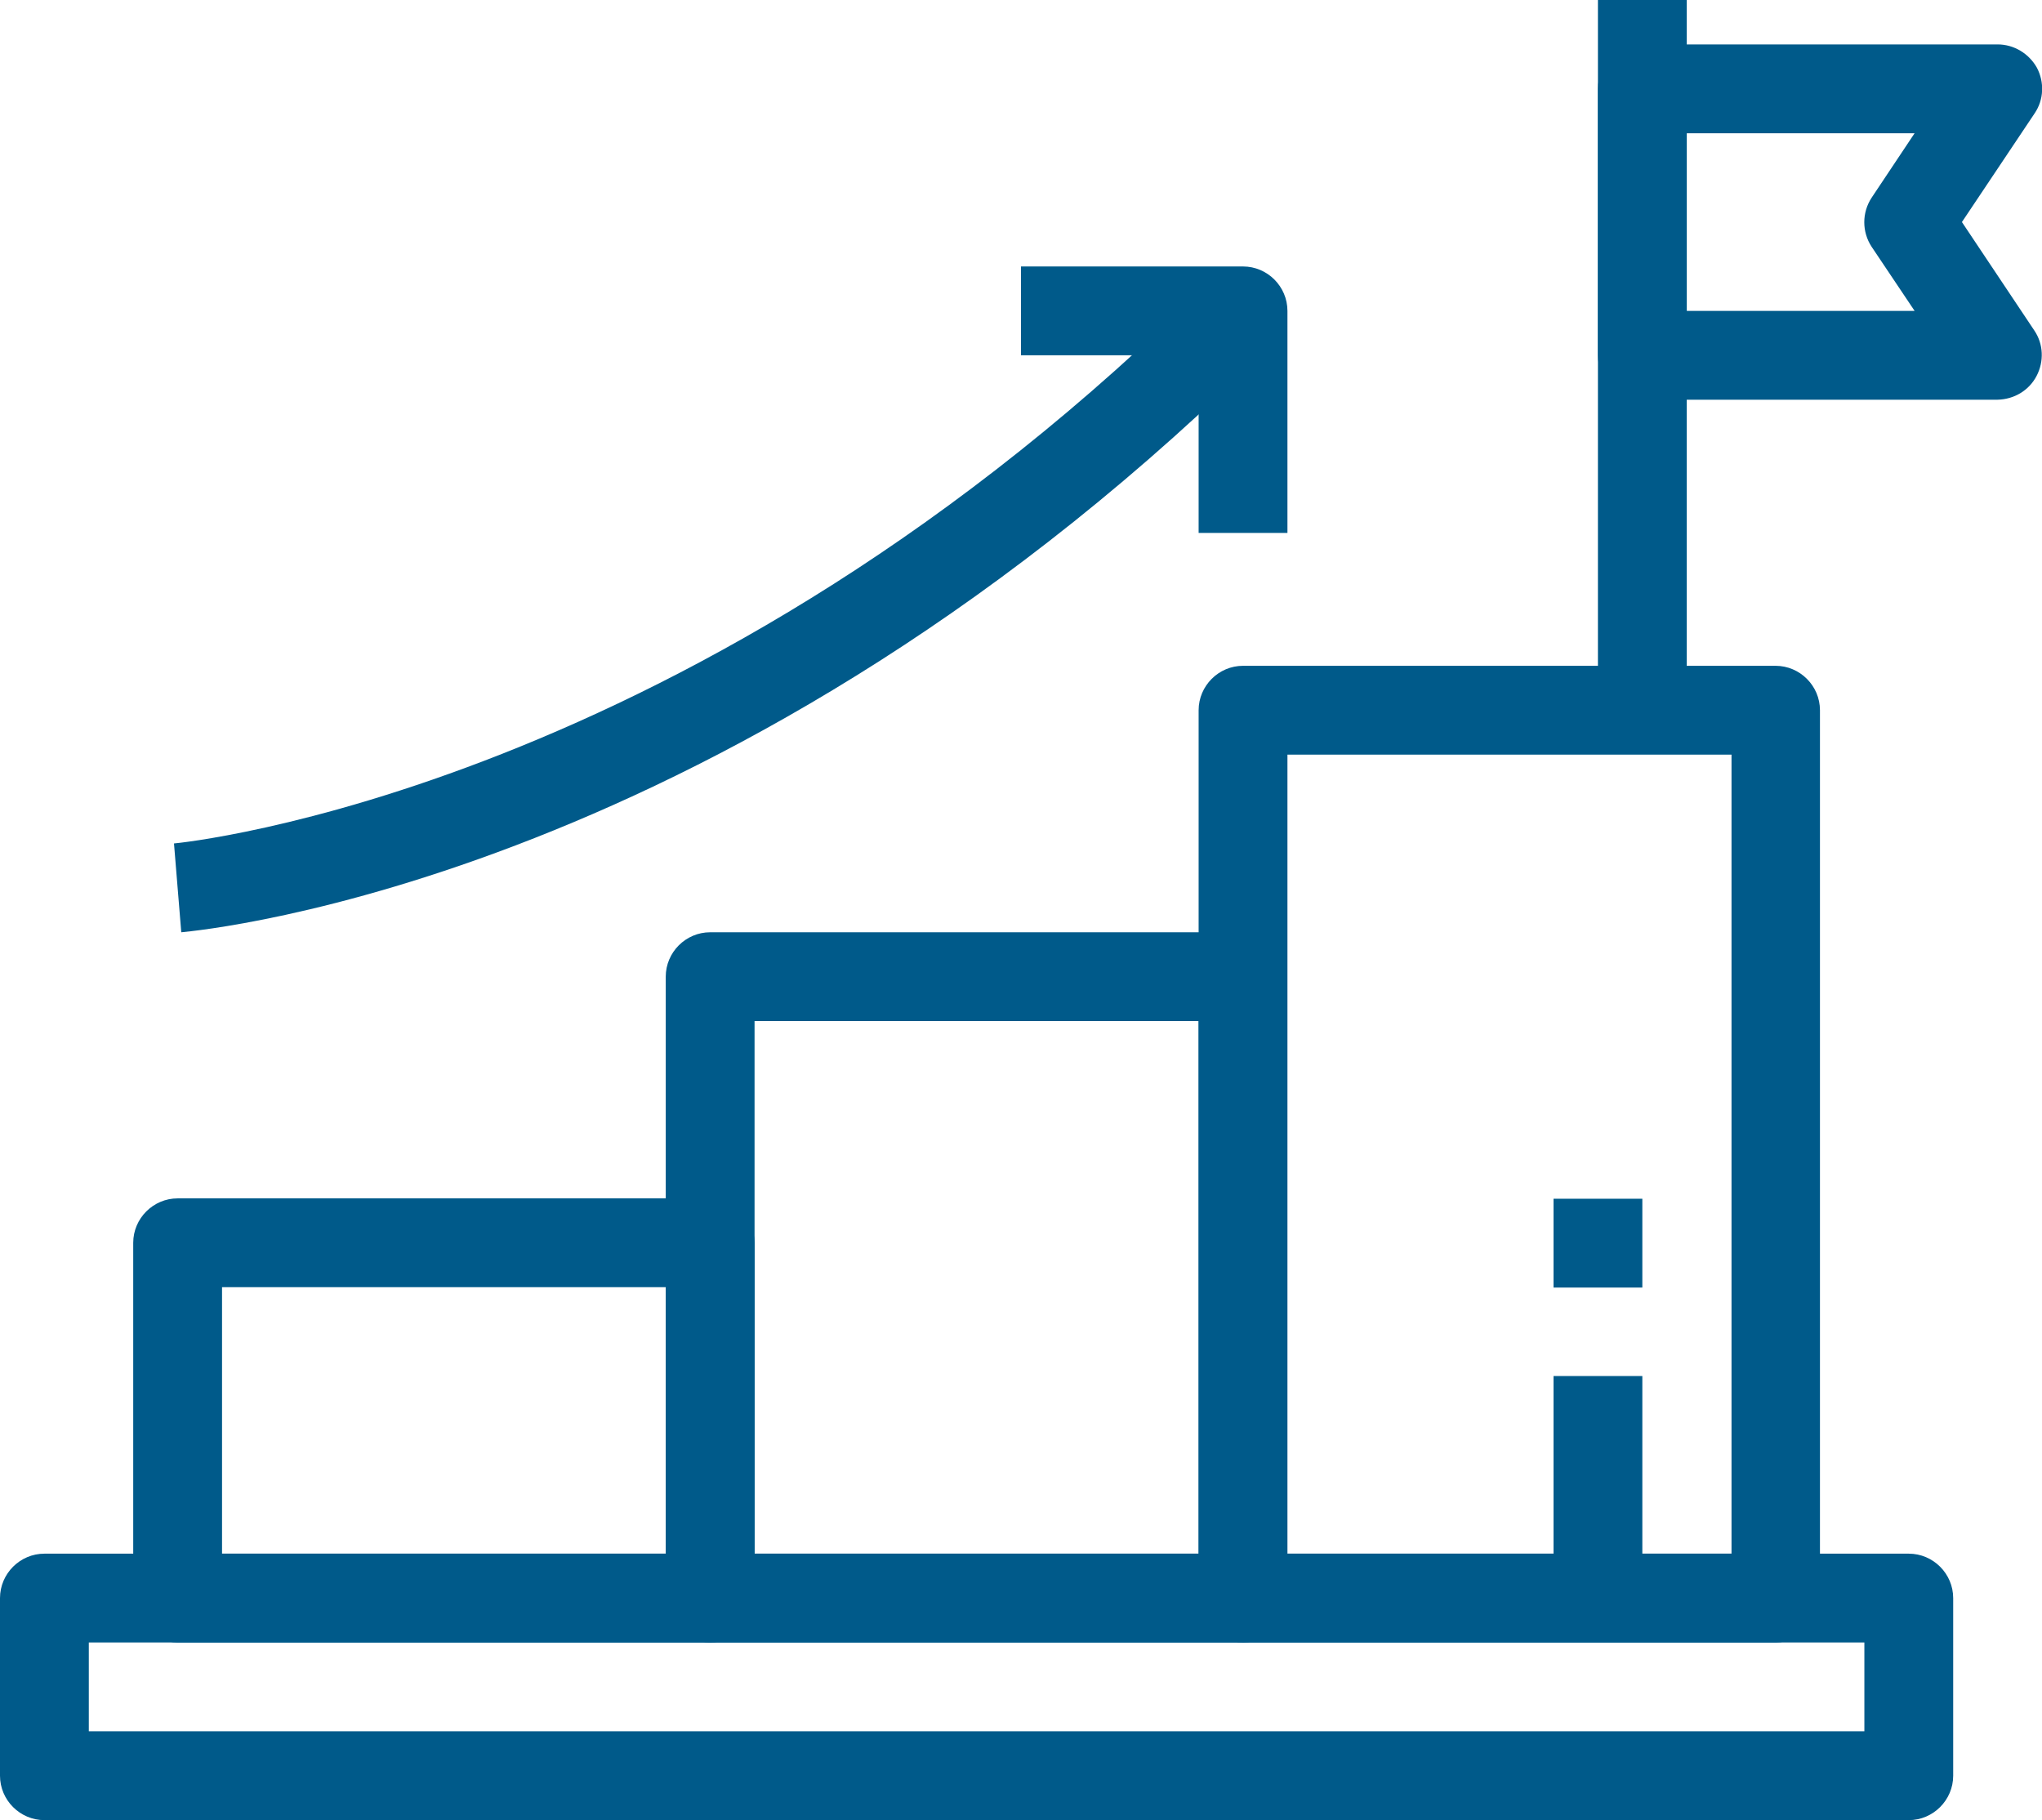
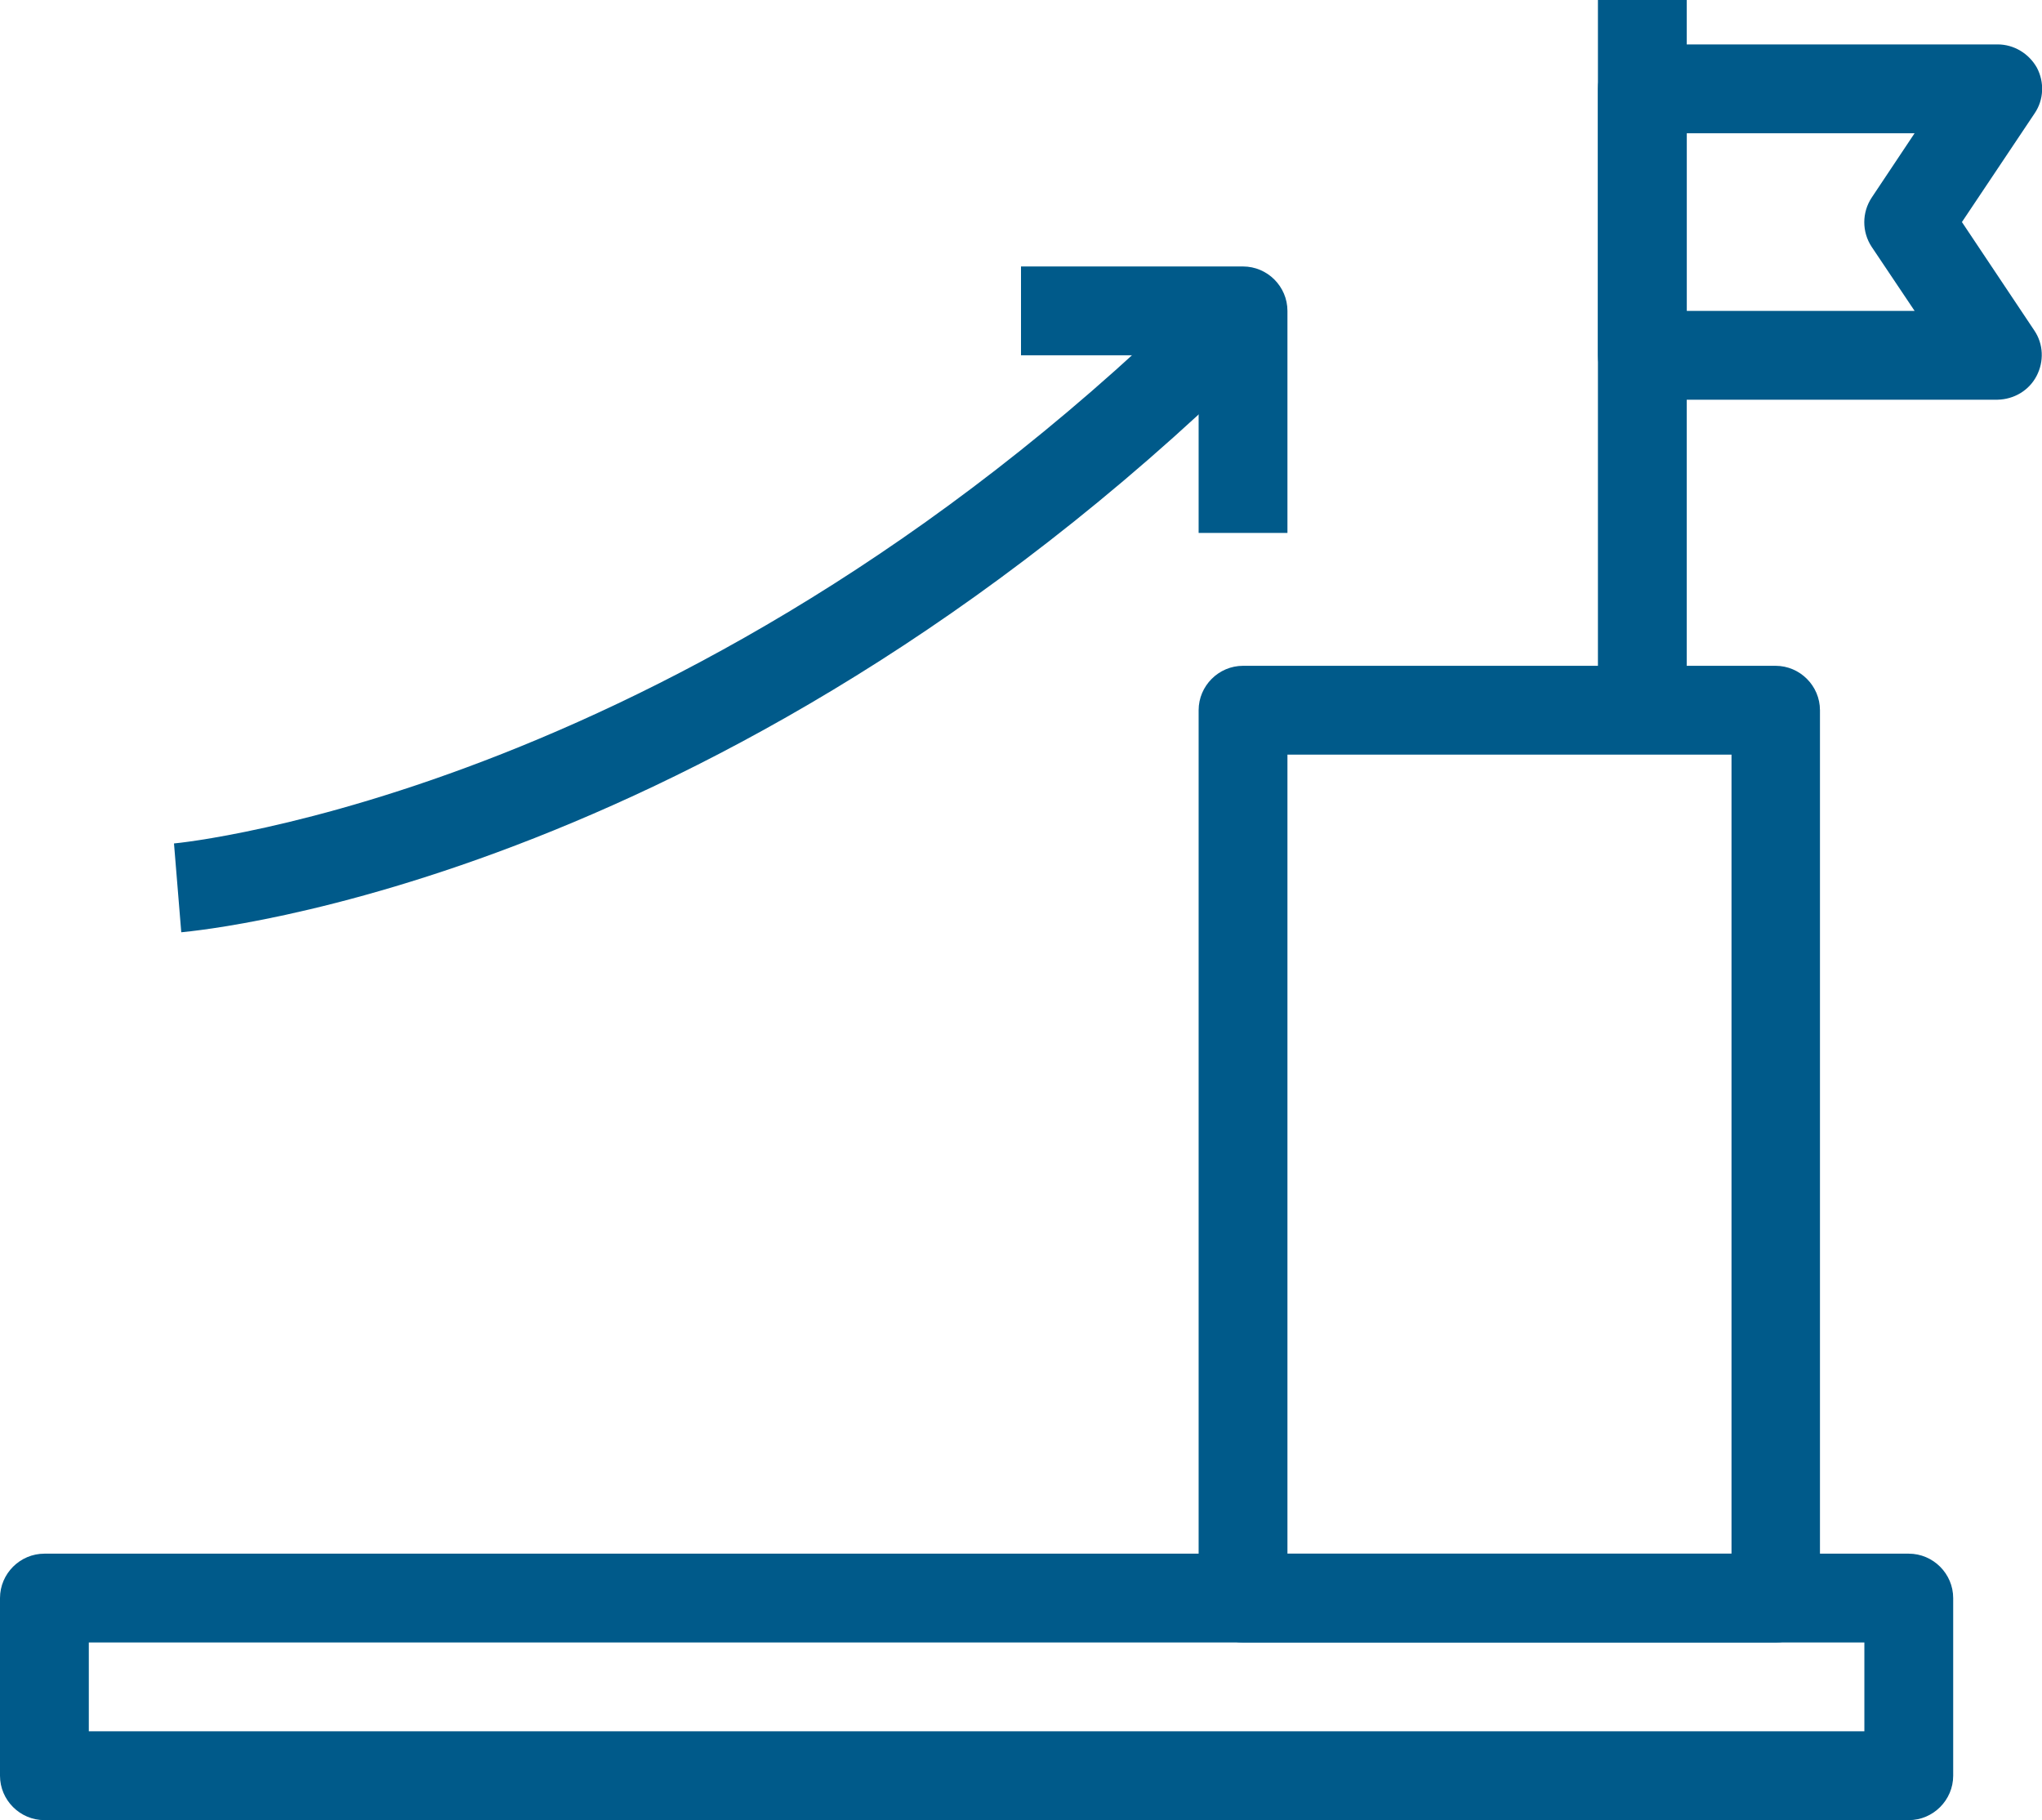
<svg xmlns="http://www.w3.org/2000/svg" version="1.1" id="Ebene_1" x="0px" y="0px" width="561px" height="500px" viewBox="0 0 561 500" style="enable-background:new 0 0 561 500;" xml:space="preserve">
  <g>
-     <path style="fill:#005A8A;" d="M195.1,451.2H48.8c-6.7,0-12.2-5.5-12.2-12.2v-97.6c0-6.7,5.5-12.2,12.2-12.2h146.3   c6.7,0,12.2,5.5,12.2,12.2V439C207.3,445.8,201.9,451.2,195.1,451.2L195.1,451.2z M61,426.8h122v-73.2H61V426.8z M61,426.8" />
-     <path style="fill:#005A8A;" d="M341.5,451.2H195.1c-6.7,0-12.2-5.5-12.2-12.2V268.3c0-6.7,5.5-12.2,12.2-12.2h146.3   c6.7,0,12.2,5.5,12.2,12.2V439C353.7,445.8,348.2,451.2,341.5,451.2L341.5,451.2z M207.3,426.8h122V280.5h-122V426.8z M207.3,426.8   " />
    <path style="fill:#005A8A;" d="M487.8,451.2H341.5c-6.7,0-12.2-5.5-12.2-12.2V195.1c0-6.7,5.5-12.2,12.2-12.2h146.3   c6.7,0,12.2,5.5,12.2,12.2V439C500,445.8,494.5,451.2,487.8,451.2L487.8,451.2z M353.7,426.8h122V207.3h-122V426.8z M353.7,426.8" />
-     <path style="fill:#005A8A;" d="M524.4,500H12.2C5.5,500,0,494.5,0,487.8V439c0-6.7,5.5-12.2,12.2-12.2h512.2   c6.7,0,12.2,5.5,12.2,12.2v48.8C536.6,494.5,531.1,500,524.4,500L524.4,500z M24.4,475.6h487.8v-24.4H24.4V475.6z M24.4,475.6" />
-     <rect x="426.8" y="378" style="fill:#005A8A;" width="24.4" height="61" />
+     <path style="fill:#005A8A;" d="M524.4,500H12.2C5.5,500,0,494.5,0,487.8V439c0-6.7,5.5-12.2,12.2-12.2h512.2   c6.7,0,12.2,5.5,12.2,12.2v48.8C536.6,494.5,531.1,500,524.4,500L524.4,500M24.4,475.6h487.8v-24.4H24.4V475.6z M24.4,475.6" />
    <g>
-       <rect x="426.8" y="329.3" style="fill:#005A8A;" width="24.4" height="24.4" />
      <path style="fill:#005A8A;" d="M548.8,109.8h-97.6c-6.7,0-12.2-5.5-12.2-12.2V24.4c0-6.7,5.5-12.2,12.2-12.2h97.6    c4.5,0,8.6,2.5,10.8,6.4c2.1,4,1.9,8.8-0.6,12.5L539,61l19.9,29.8c2.5,3.7,2.7,8.5,0.6,12.5C557.4,107.3,553.3,109.7,548.8,109.8    L548.8,109.8z M463.4,85.4H526l-11.8-17.6c-2.7-4.1-2.7-9.4,0-13.5L526,36.6h-62.6V85.4z M463.4,85.4" />
    </g>
    <rect x="439" style="fill:#005A8A;" width="24.4" height="195.1" />
    <path style="fill:#005A8A;" d="M49.8,256.1l-2-24.4c1.4-0.1,144-13.9,285.1-155l17.2,17.2C202.3,241.8,55.9,255.5,49.8,256.1   L49.8,256.1z M49.8,256.1" />
    <path style="fill:#005A8A;" d="M329.3,146.3V97.6h-48.8V73.2h61c6.7,0,12.2,5.5,12.2,12.2v61H329.3z M329.3,146.3" />
  </g>
</svg>